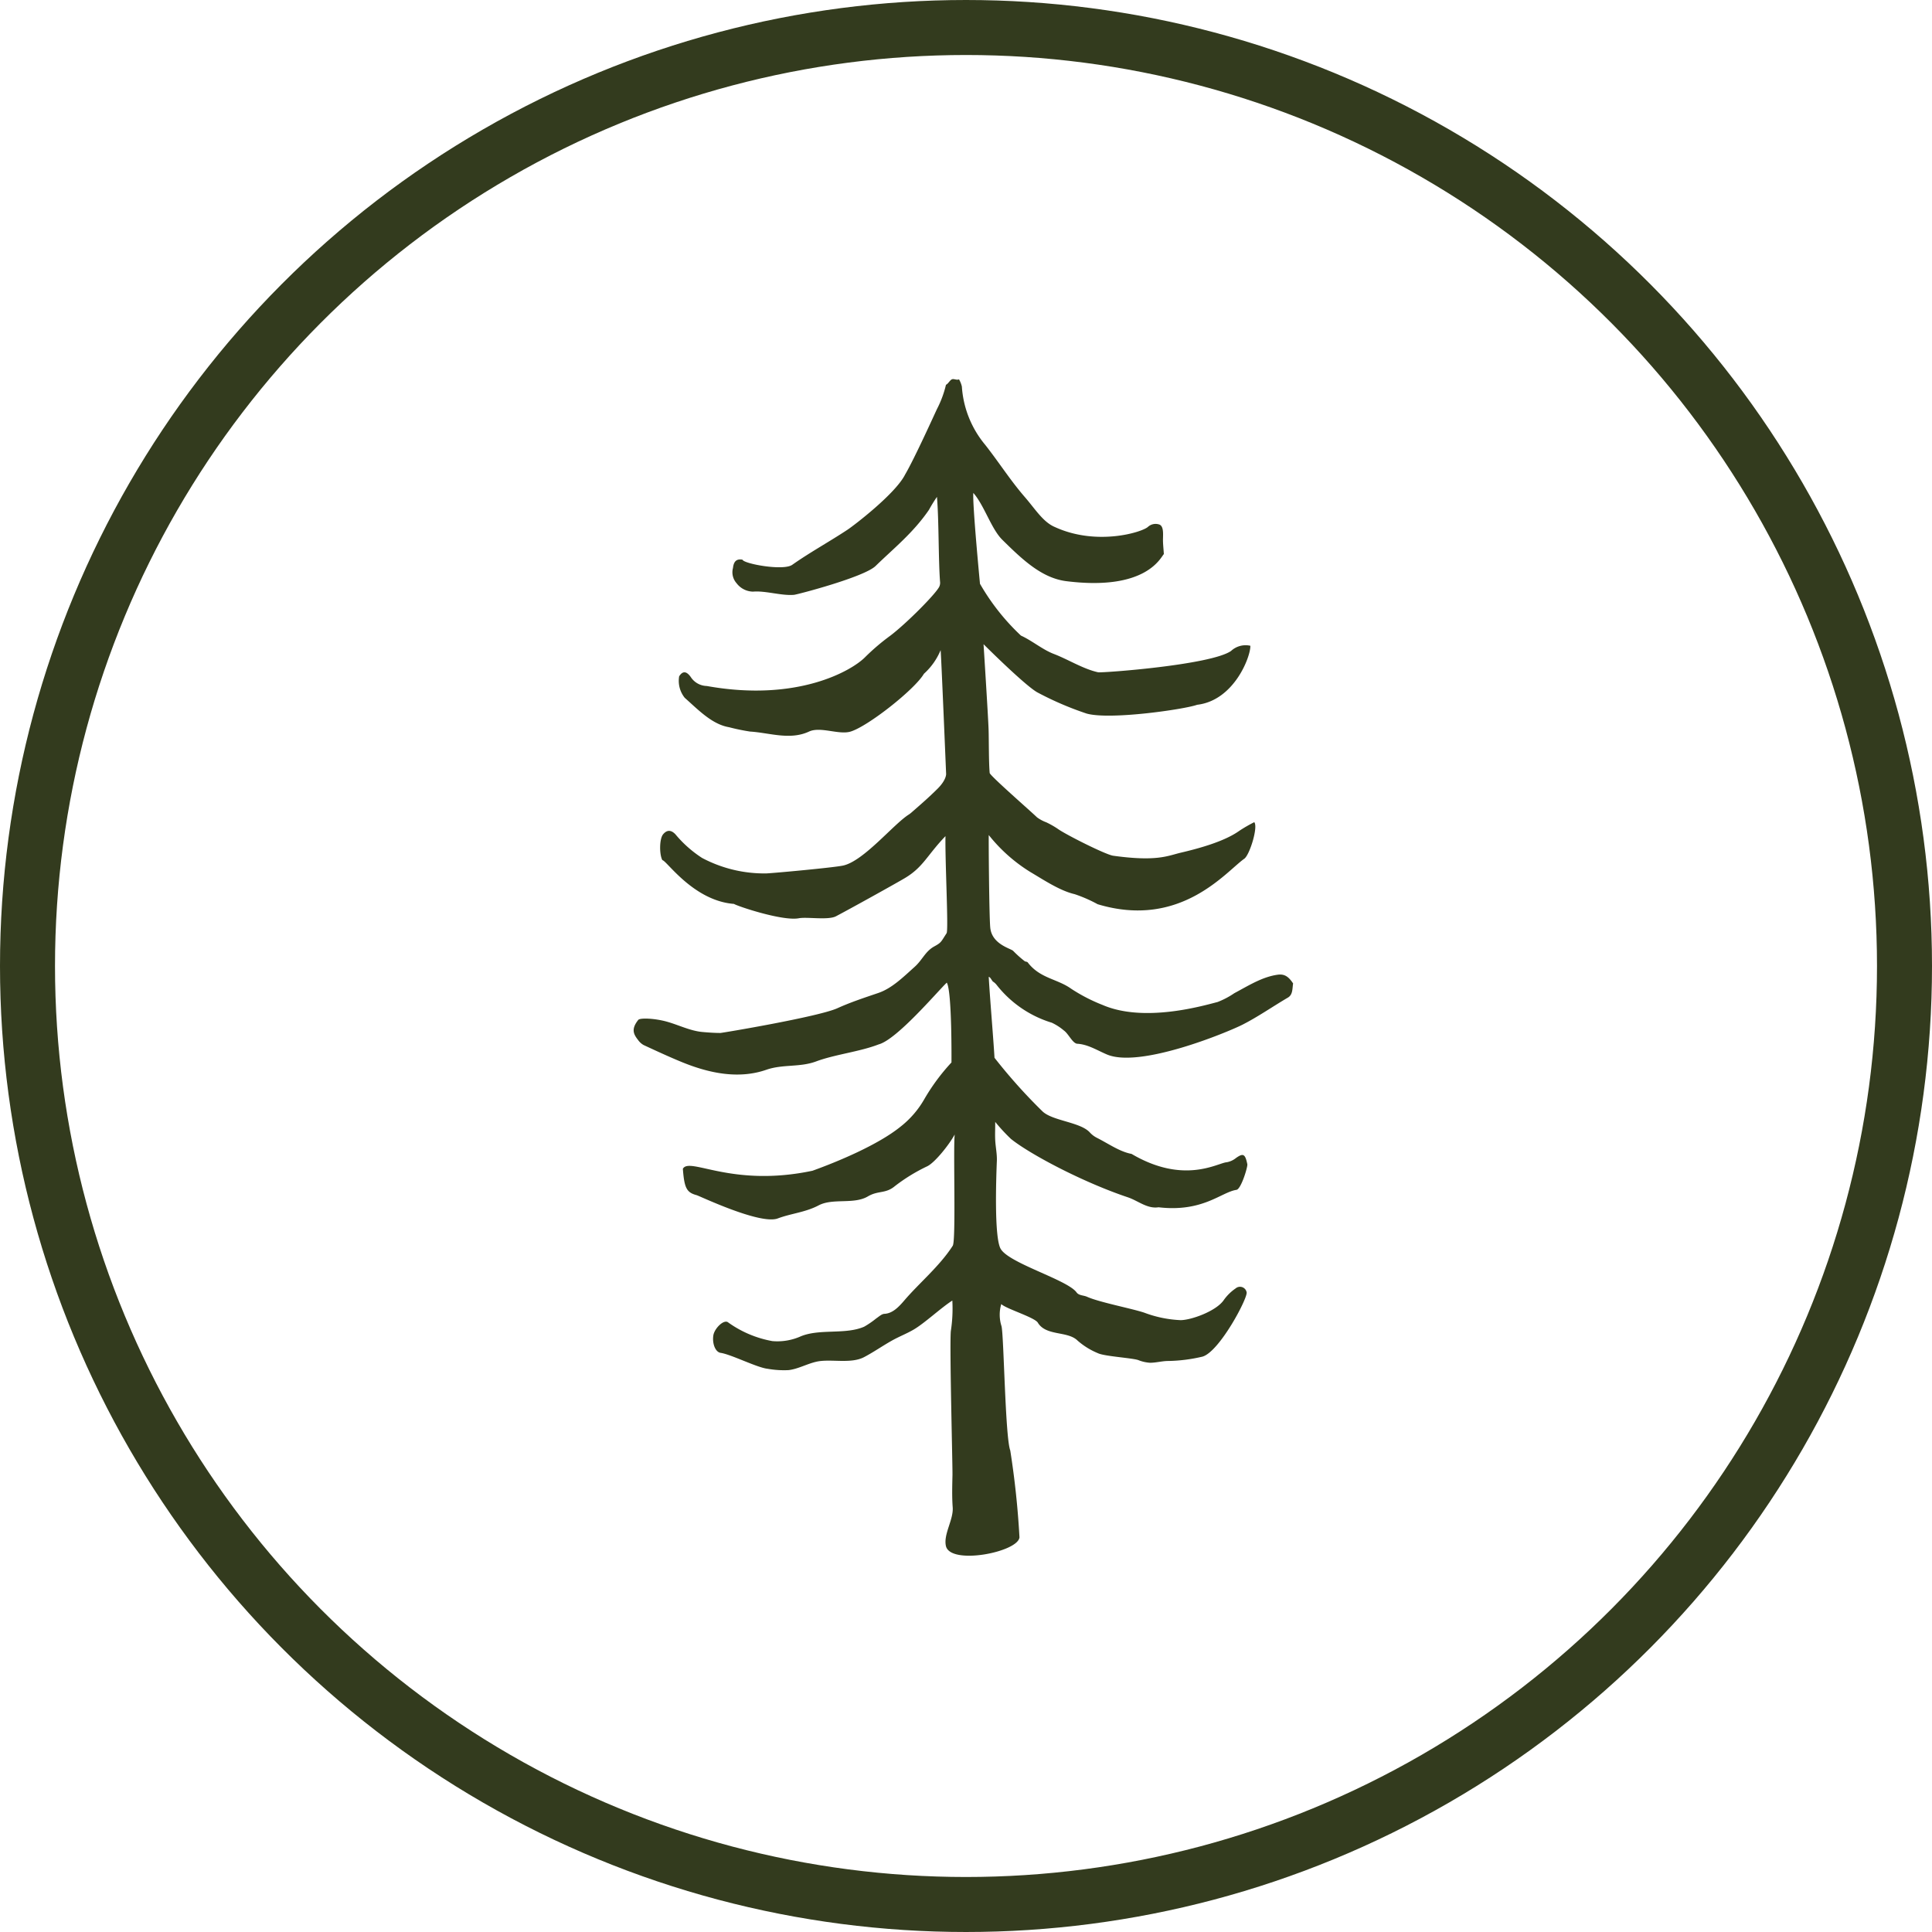
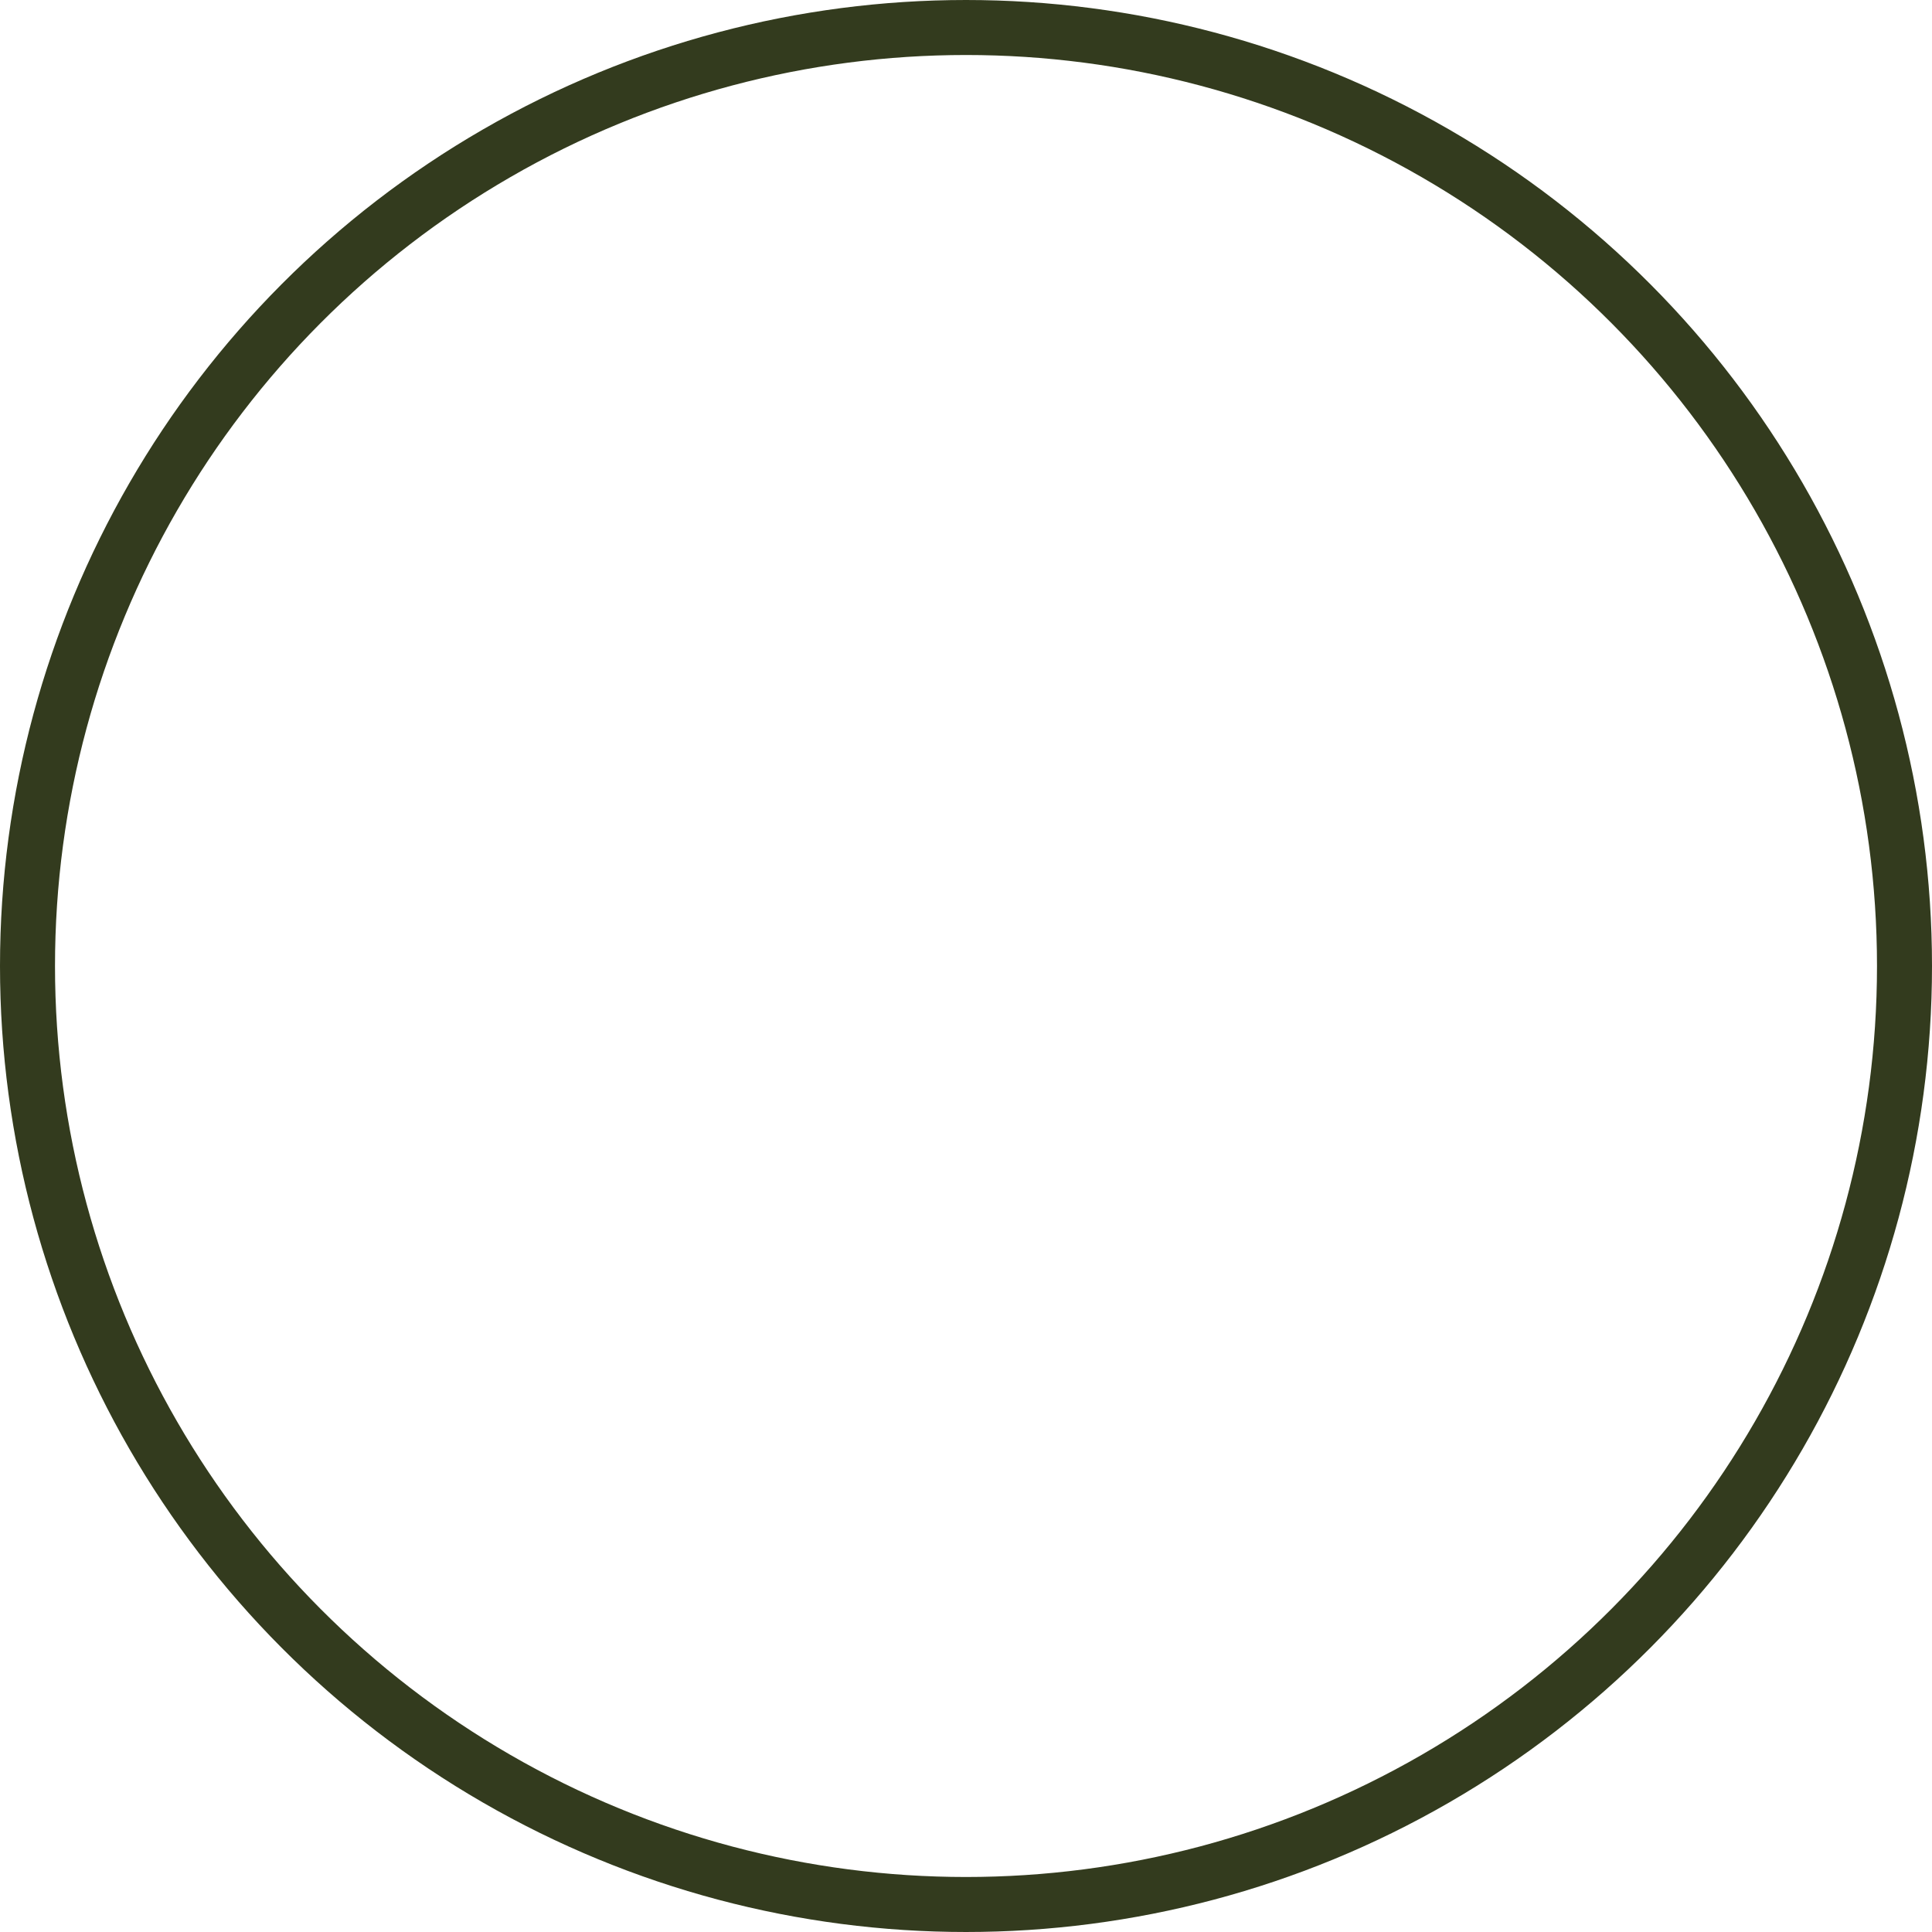
<svg xmlns="http://www.w3.org/2000/svg" width="281" height="281" viewBox="0 0 281 281">
  <g id="Group_114" data-name="Group 114" transform="translate(3529 -10749)">
-     <path id="Path_290" data-name="Path 290" d="M164.225,196.173a11.958,11.958,0,0,1-2.377,1.242c-2.085.534-10.655,3.05-16.726.429a24.829,24.829,0,0,1-4.56-2.352c-2.058-1.475-4.527-1.486-6.324-3.831-.11-.141-.33-.086-.467-.2a16.229,16.229,0,0,1-1.647-1.475c-.324-.357-3.095-.934-3.339-3.384-.162-1.629-.248-12.808-.218-13.47a23.419,23.419,0,0,0,6.026,5.362c2.007,1.188,4.327,2.742,6.466,3.236a20.428,20.428,0,0,1,3.344,1.462c12.084,3.646,18.683-4.764,21.328-6.615.776-.543,2.04-4.61,1.454-5.318a21.455,21.455,0,0,0-2.153,1.24c-2.229,1.605-6.053,2.614-8.547,3.2-1.869.441-3.444,1.326-9.826.44-1.1-.152-7.025-3.141-8.071-3.922a12.868,12.868,0,0,0-1.653-.937,5.361,5.361,0,0,1-1.356-.73c-.942-.916-6.839-6.051-6.877-6.447-.141-1.486-.111-4.791-.159-6.29-.06-1.893-.735-12.438-.735-12.438s6.274,6.264,7.95,7.071a46.127,46.127,0,0,0,7.039,3.015c3.419.969,14.346-.634,16.072-1.275,5.394-.627,7.8-7.033,7.746-8.584a3.111,3.111,0,0,0-2.811.756c-2.977,2.059-18.835,3.215-19.335,3.1-2.185-.484-4.316-1.853-6.448-2.671-1.639-.627-3.15-1.928-4.775-2.666a32.5,32.5,0,0,1-5.956-7.534s-1.119-11.664-.967-13.213c1.582,1.788,2.6,5.221,4.214,6.814,2.885,2.845,5.726,5.572,9.319,6.02,11.623,1.448,13.7-3.452,14.176-3.941-.054-.872-.143-1.559-.125-2.24.022-.821.076-1.807-.511-2.05a1.648,1.648,0,0,0-1.662.319c-.805.778-7.43,2.838-13.535.043-1.726-.718-2.874-2.623-4.363-4.338-2.121-2.444-3.746-5.027-5.788-7.626a14.723,14.723,0,0,1-3.393-8.474,3.785,3.785,0,0,0-.416-1.05c-.364.162-.729-.127-1.034,0s-.554.672-.862.791a15.161,15.161,0,0,1-1.294,3.5c-.278.57-3.252,7.176-4.646,9.549-1.4,2.8-7.449,7.415-8.373,8.027-2.663,1.764-5.415,3.255-8.047,5.11-1.307.919-7.1-.165-7.233-.749-.742-.122-1.262.092-1.385,1.208a2.393,2.393,0,0,0,.529,2.226,3.058,3.058,0,0,0,2.4,1.215c1.8-.16,4.171.634,5.969.462.462-.044,10.175-2.571,11.844-4.194,2.656-2.582,5.483-4.832,7.766-8.17a21.438,21.438,0,0,1,1.158-1.88c.292,3.415.206,9.313.46,12.452a1.329,1.329,0,0,1-.148.661c-.634,1.164-4.883,5.415-7.128,7.1a31.843,31.843,0,0,0-3.625,3.093c-1.932,1.967-9.853,6.577-23.04,4.2a2.856,2.856,0,0,1-2.336-1.318c-.537-.738-1.1-1-1.678-.087a3.932,3.932,0,0,0,.81,3.122c2.026,1.8,3.979,3.86,6.448,4.279a29.889,29.889,0,0,0,3.058.632c2.82.173,5.791,1.294,8.573,0,1.656-.769,4.311.5,6.012.011,2.5-.724,9.368-6.131,10.7-8.417a9.525,9.525,0,0,0,2.428-3.435c.071.4.8,18,.8,18s.065.859-1.256,2.167c-1.342,1.331-2.337,2.179-3.731,3.4a3.542,3.542,0,0,1-.433.337c-2.225,1.4-6.537,6.736-9.537,7.42-1.269.291-10.143,1.107-11.212,1.15a19.342,19.342,0,0,1-9.333-2.255,17.088,17.088,0,0,1-3.876-3.442c-.681-.705-1.269-.6-1.78,0-.567.672-.559,2.966-.111,3.77.576,0,4.489,5.905,10.413,6.361.546.349,7.087,2.529,9.426,2.088,1.2-.227,4.275.31,5.416-.292,2.291-1.207,8.789-4.818,10.032-5.561,2.669-1.594,3.212-3.312,5.888-6.093-.07,3.7.462,13.662.162,14.121-.819,1.253-.729,1.339-1.786,1.917-1.316.721-1.726,1.956-2.844,2.961-1.7,1.526-3.322,3.138-5.305,3.814s-3.993,1.331-5.943,2.215c-2.763,1.253-16.774,3.6-17.022,3.6-.869,0-1.739-.064-2.607-.141-1.774-.156-3.471-1.031-5.2-1.508-1.775-.492-3.884-.567-4.136-.251-1.075,1.346-.681,2.086-.038,2.912a2.482,2.482,0,0,0,.816.746c1.847.856,3.7,1.715,5.562,2.479,3.993,1.635,8.276,2.515,12.3,1.112,2.371-.824,4.86-.326,7.222-1.207,2.75-1.026,6.361-1.412,9.1-2.479,2.649-.705,8.528-7.666,9.908-8.984.773,1.253.683,11.61.683,11.61a29.789,29.789,0,0,0-3.946,5.33,13.7,13.7,0,0,1-3.425,3.981c-3.3,2.682-9.194,5.124-12.841,6.439-11.769,2.488-17.868-2.063-18.856-.283.214,2.79.532,3.442,2,3.835.418.111,9.251,4.346,11.807,3.385,1.961-.735,4-.878,5.942-1.9,2.066-1.091,5.116-.1,7.155-1.3,1.529-.9,2.568-.353,3.935-1.5a25.717,25.717,0,0,1,4.713-2.89c1.084-.527,3.147-3.077,3.986-4.619-.23,2.061.2,15.423-.283,16.177-1.874,2.939-4.9,5.445-7.039,7.952-.829.972-1.726,1.9-2.9,1.956-.406.019-.808.413-1.2.673a12.842,12.842,0,0,1-1.751,1.2c-2.782,1.207-6.585.222-9.359,1.461a8.314,8.314,0,0,1-4,.63,15.8,15.8,0,0,1-6.409-2.71c-.611-.524-2.018.867-2.167,1.9-.175,1.2.31,2.409,1.058,2.52,1.562.233,5.267,2.14,6.833,2.317a13.612,13.612,0,0,0,3.058.194c1.385-.162,2.695-.926,4.09-1.231,2.01-.44,4.94.362,6.882-.654,1.378-.719,2.7-1.65,4.073-2.418,1.038-.584,2.126-.994,3.158-1.6,1.624-.959,3.984-3.179,5.611-4.213a21.262,21.262,0,0,1-.221,4.454c-.194,2.328.27,19.553.241,20.92-.033,1.567-.083,3.15.033,4.7.135,1.794-1.364,3.9-.988,5.613.621,2.838,10.467.911,10.7-1.243a124.969,124.969,0,0,0-1.34-12.643c-.735-1.891-.929-16.741-1.272-18.075a5.451,5.451,0,0,1-.035-3.215c.681.684,4.848,1.926,5.319,2.707,1.2,1.983,4.34,1.172,5.781,2.607a10.557,10.557,0,0,0,2.95,1.828c.921.457,4.914.686,5.866,1a5.5,5.5,0,0,0,1.724.394c.9,0,1.807-.27,2.71-.259a23.358,23.358,0,0,0,4.9-.629c2.495-.694,6.691-8.668,6.432-9.379a.978.978,0,0,0-1.605-.54,6.787,6.787,0,0,0-1.732,1.713c-1.124,1.612-4.77,2.9-6.27,2.895a16.968,16.968,0,0,1-5.28-1.088c-1.79-.6-6.555-1.513-8.316-2.309-.511-.23-1.188-.167-1.528-.637-1.337-1.853-9.945-4.26-11.064-6.382-.908-1.724-.646-9.919-.529-12.738.041-1-.184-2.009-.238-3.019-.041-.788,0-1.583,0-2.66a26.015,26.015,0,0,0,2.287,2.474c2.688,2.174,10.366,6.269,17,8.492,1.486.5,2.831,1.709,4.463,1.451,6.447.756,9.124-2.207,11.337-2.534.672-.1,1.658-3.357,1.58-3.73-.308-1.5-.6-1.634-1.62-.924a3,3,0,0,1-1.374.64c-1.307.086-6.189,3.292-13.845-1.215-1.732-.316-3.392-1.515-5.076-2.358a3.591,3.591,0,0,1-1.005-.778c-1.386-1.5-5.435-1.666-6.875-3.053a79.064,79.064,0,0,1-6.977-7.793c-.148-2.622-.662-8.617-.84-11.764.235,0,.492.611.624.689a2.149,2.149,0,0,1,.543.5,16.176,16.176,0,0,0,8.009,5.477,7.977,7.977,0,0,1,1.756,1.132c.676.475,1.272,1.89,1.955,1.928,1.513.086,2.842.93,4.24,1.532,4.8,2.126,17.681-3.242,19.77-4.3,2.247-1.14,4.4-2.645,6.615-3.944.737-.432.634-1.3.759-2.059-.661-1-1.256-1.4-2.22-1.273-2.275.306-4.3,1.612-6.393,2.725" transform="translate(-3513.756 10697.322)" fill="#333b1e" />
    <g id="Ellipse_2" data-name="Ellipse 2" transform="translate(-3529 10749)" fill="none" stroke="#333b1e" stroke-width="8">
      <circle cx="140.5" cy="140.5" r="140.5" stroke="none" />
      <circle cx="140.5" cy="140.5" r="136.5" fill="none" />
    </g>
  </g>
</svg>